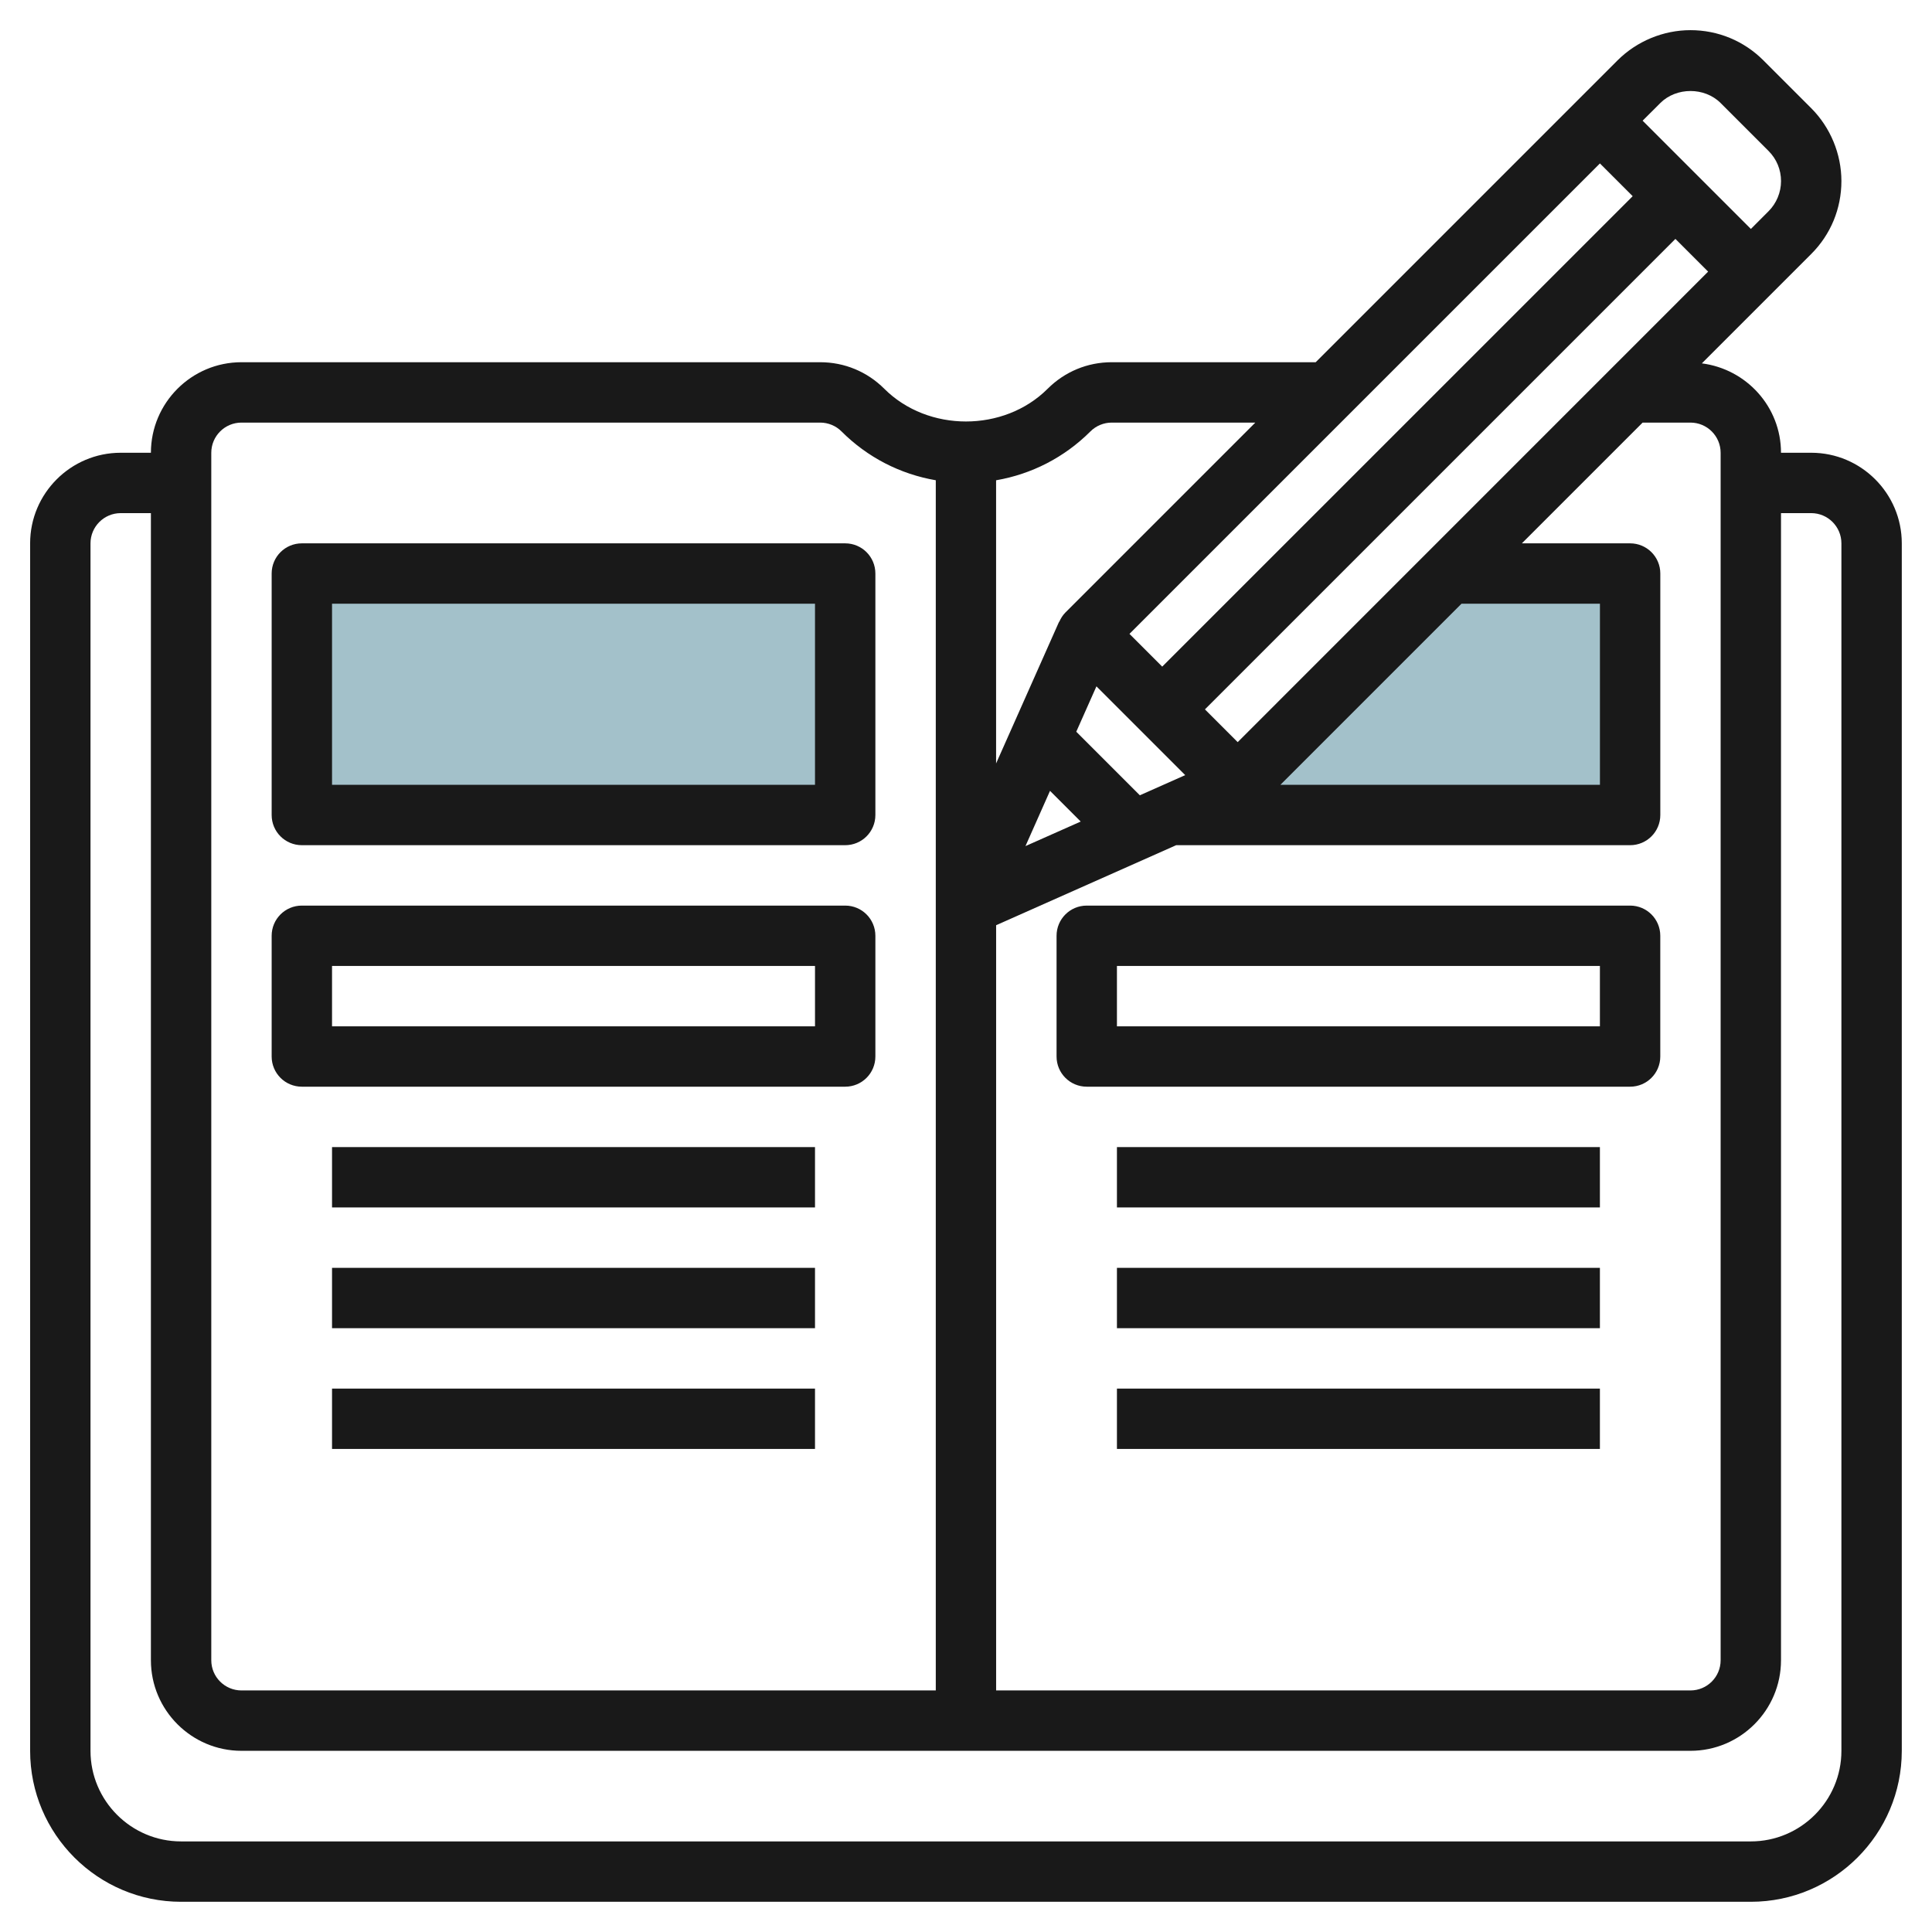
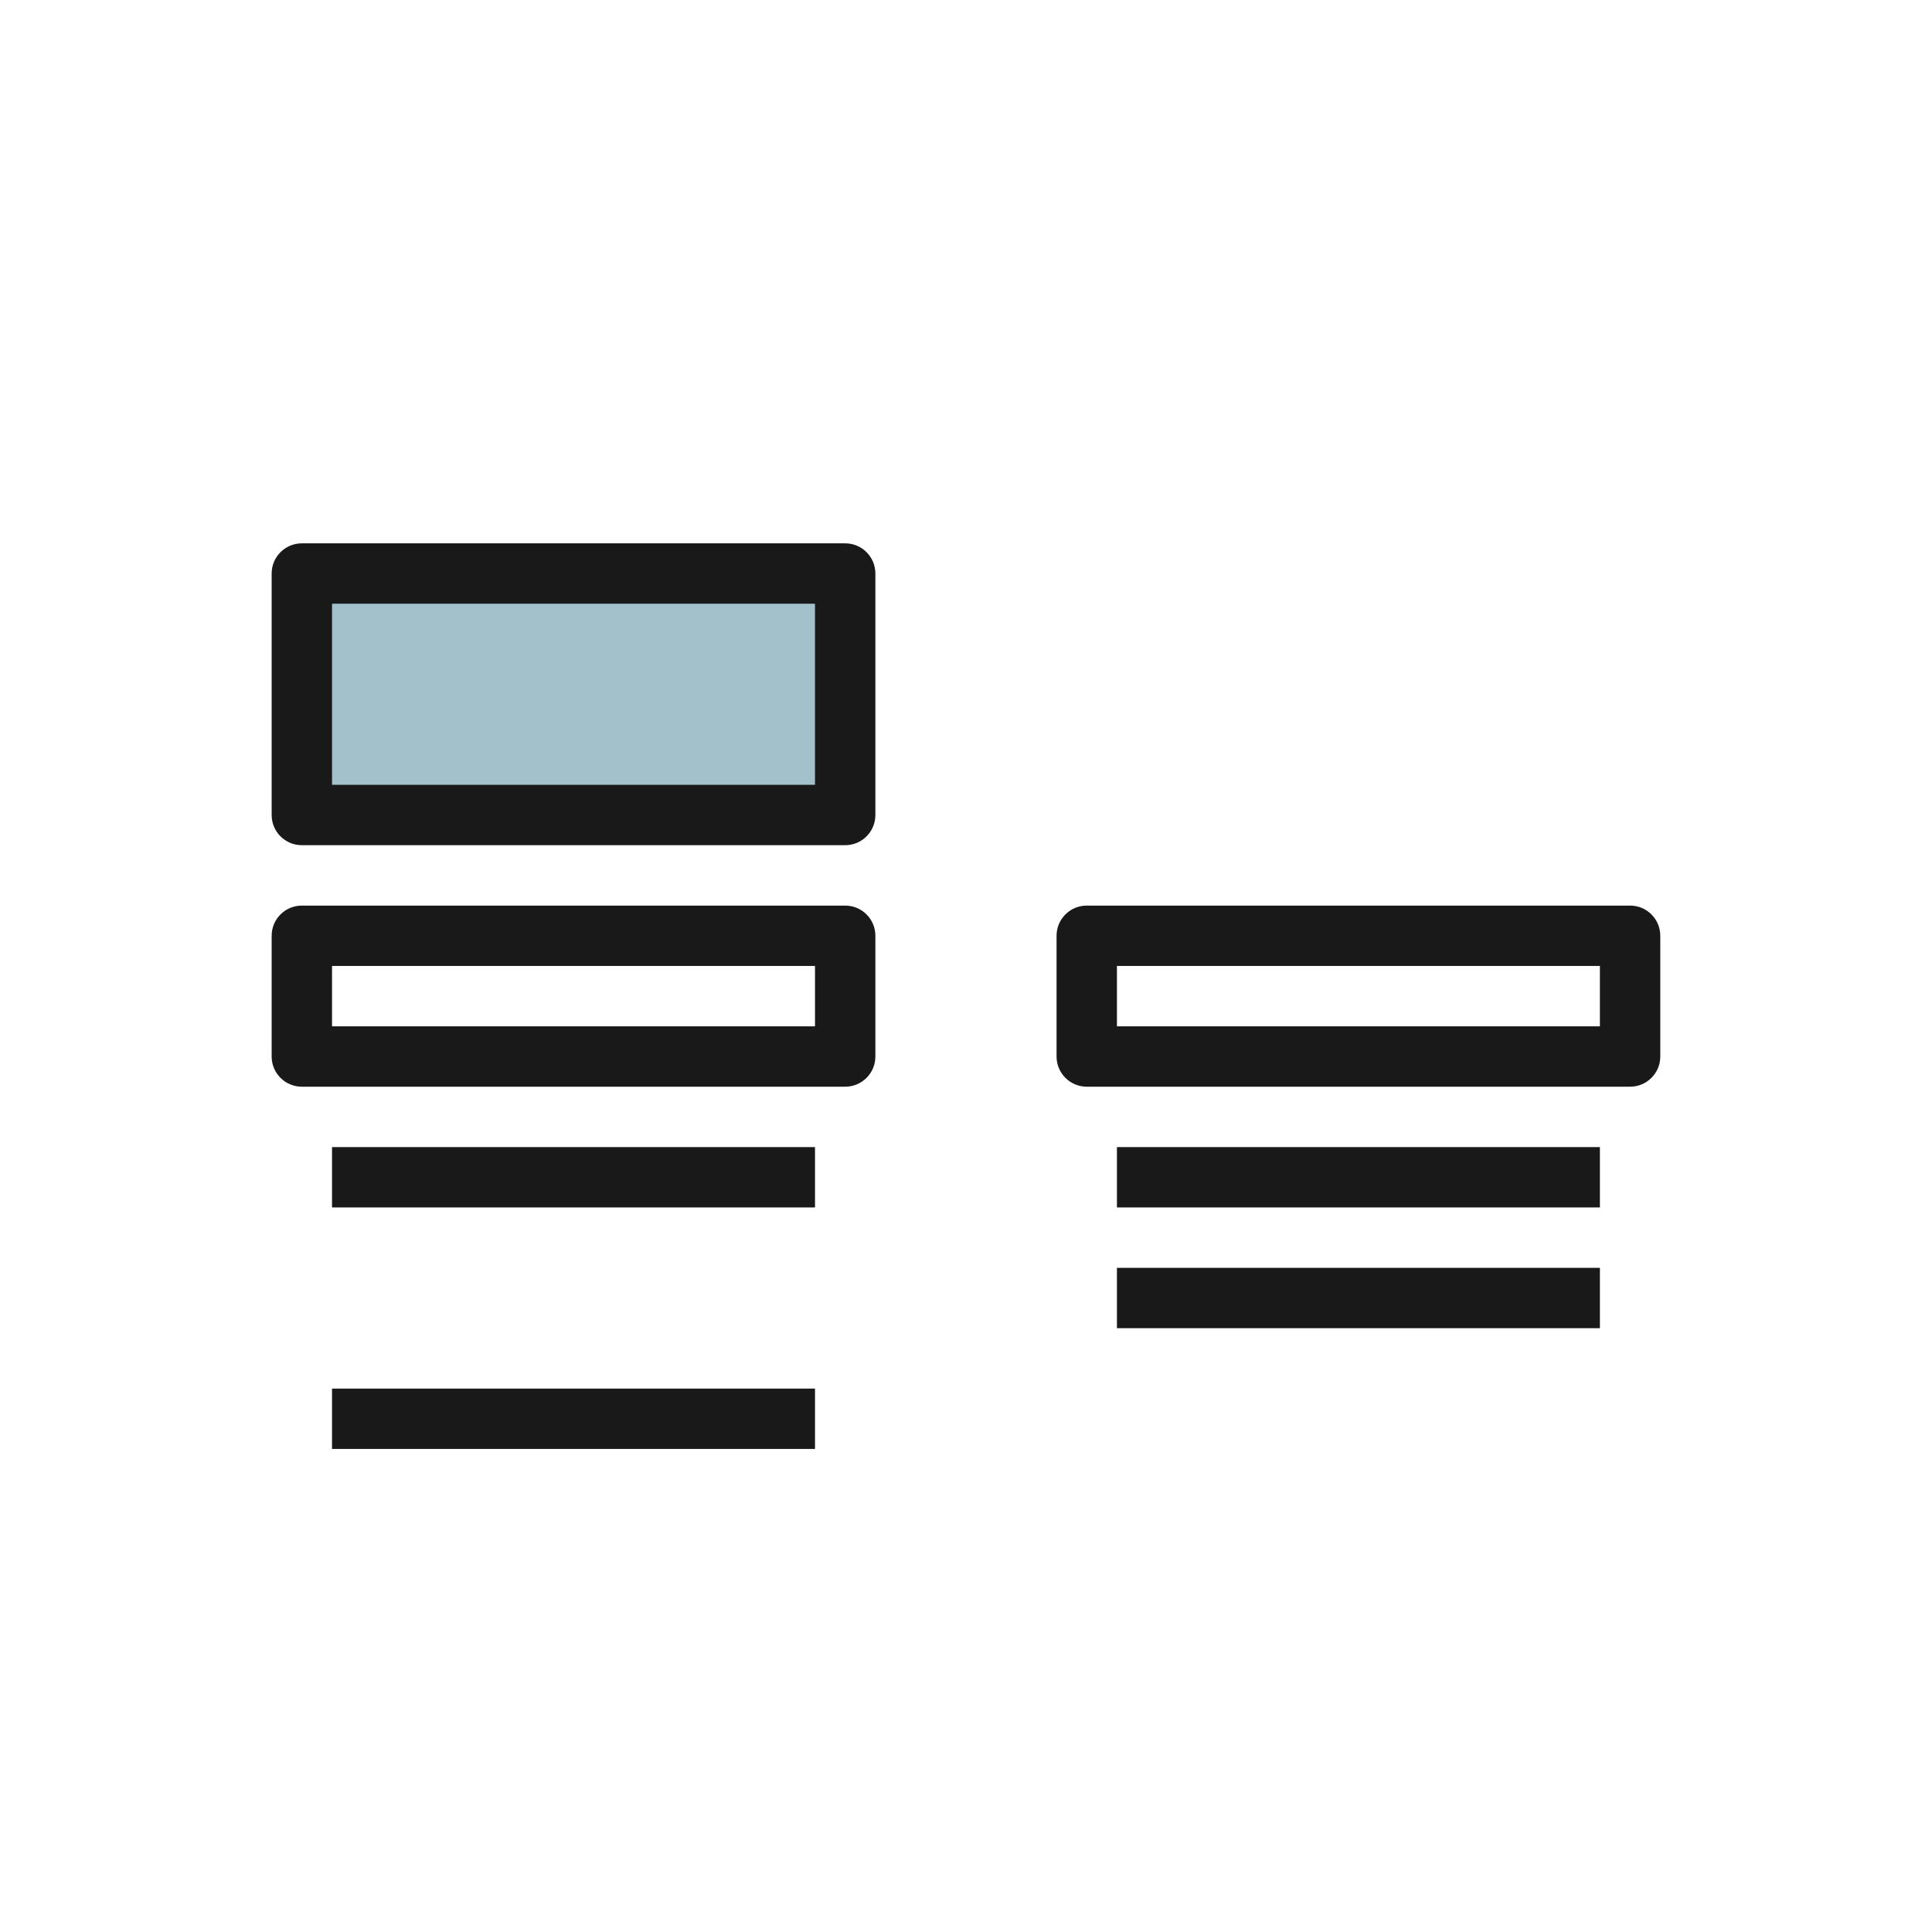
<svg xmlns="http://www.w3.org/2000/svg" id="Layer_3" enable-background="new 0 0 64 64" height="512" viewBox="0 0 64 64" width="512">
  <g>
-     <path d="m48 19h6v8h-15.25l2.25-1z" fill="#a3c1ca" />
    <path d="m10 19h18v8h-18z" fill="#a3c1ca" />
    <g fill="#191919">
-       <path d="m59.999 14.998h-1.001c0-1.524-1.148-2.773-2.622-2.961l2.331-2.331 1.292-1.292c.646-.646 1-1.504 1-2.416 0-.897-.364-1.777-1-2.414l-1.585-1.585c-.646-.646-1.504-1-2.416-1-.897 0-1.777.364-2.414 1l-1.292 1.292-8.708 8.708h-6.757c-.801 0-1.554.312-2.121.878-1.447 1.447-3.967 1.447-5.414 0-.567-.566-1.32-.878-2.121-.878h-19.172c-1.654 0-2.999 1.345-3 2.999h-1.001c-1.653 0-3 1.347-3 3v40.001c0 2.757 2.243 5 5 5h52.001c2.757 0 5-2.243 5-5v-40.001c0-1.653-1.347-3-3-3zm-4.001-.999c.552 0 1 .448 1 1v39.999c0 .552-.448 1-1 1h-23v-25.349l5.964-2.651h15.038c.552 0 1-.447 1-1v-7.999c0-.553-.448-1-1-1h-3.586l4-4zm-2.998-8.585 1.085 1.085-15.585 15.584-1.085-1.085zm-12 19.17-1.085-1.085 15.585-15.585 1.084 1.084zm7.414-4.585h4.586v5.999h-10.585zm-9.152 5.678-1.503.668-2.106-2.106.668-1.503zm-4.479.521 1.017 1.017-1.83.813zm20.216-22.784c.531-.531 1.468-.533 2 0l1.585 1.585c.269.268.415.623.415 1.001 0 .371-.15.735-.415.999l-.584.585-3.586-3.586zm-18.878 10.878c.186-.187.443-.293.706-.293h4.757l-6.292 6.292c-.089.09-.153.194-.201.304l-.005-.002-.013.028s0 .001-.001.001l-2.075 4.668v-9.38c1.177-.203 2.262-.757 3.124-1.618zm-29.122.707c0-.552.448-1 1-1h19.172c.263 0 .521.106.706.293.861.861 1.946 1.415 3.122 1.617v40.089h-23c-.552 0-1-.448-1-1zm54 43c0 1.653-1.347 3-3 3h-52.001c-1.653 0-3-1.347-3-3v-40.001c0-.551.449-1 1-1h1.001v38c0 1.654 1.346 3 3 3h47.999c1.654 0 3-1.346 3-3v-38h1.001c.551 0 1 .449 1 1z" />
      <path d="m9.999 27.998h17.999c.553 0 1-.447 1-1v-7.999c0-.553-.447-1-1-1h-17.999c-.553 0-1 .447-1 1v7.999c0 .553.447 1 1 1zm1-7.999h15.999v5.999h-15.999z" />
      <path d="m9.999 35.998h17.999c.553 0 1-.447 1-1v-3.999c0-.553-.447-1-1-1h-17.999c-.553 0-1 .447-1 1v3.999c0 .553.447 1 1 1zm1-3.999h15.999v1.999h-15.999z" />
      <path d="m53.999 29.999h-17.999c-.553 0-1 .447-1 1v3.999c0 .553.447 1 1 1h17.999c.553 0 1-.447 1-1v-3.999c0-.553-.447-1-1-1zm-1 3.999h-15.999v-1.999h15.999z" />
      <path d="m10.999 37.999h15.999v1.999h-15.999z" />
-       <path d="m10.999 41.999h15.999v1.999h-15.999z" />
      <path d="m10.999 45.999h15.999v1.999h-15.999z" />
      <path d="m37 37.999h15.999v1.999h-15.999z" />
      <path d="m37 41.999h15.999v1.999h-15.999z" />
-       <path d="m37 45.999h15.999v1.999h-15.999z" />
    </g>
  </g>
</svg>